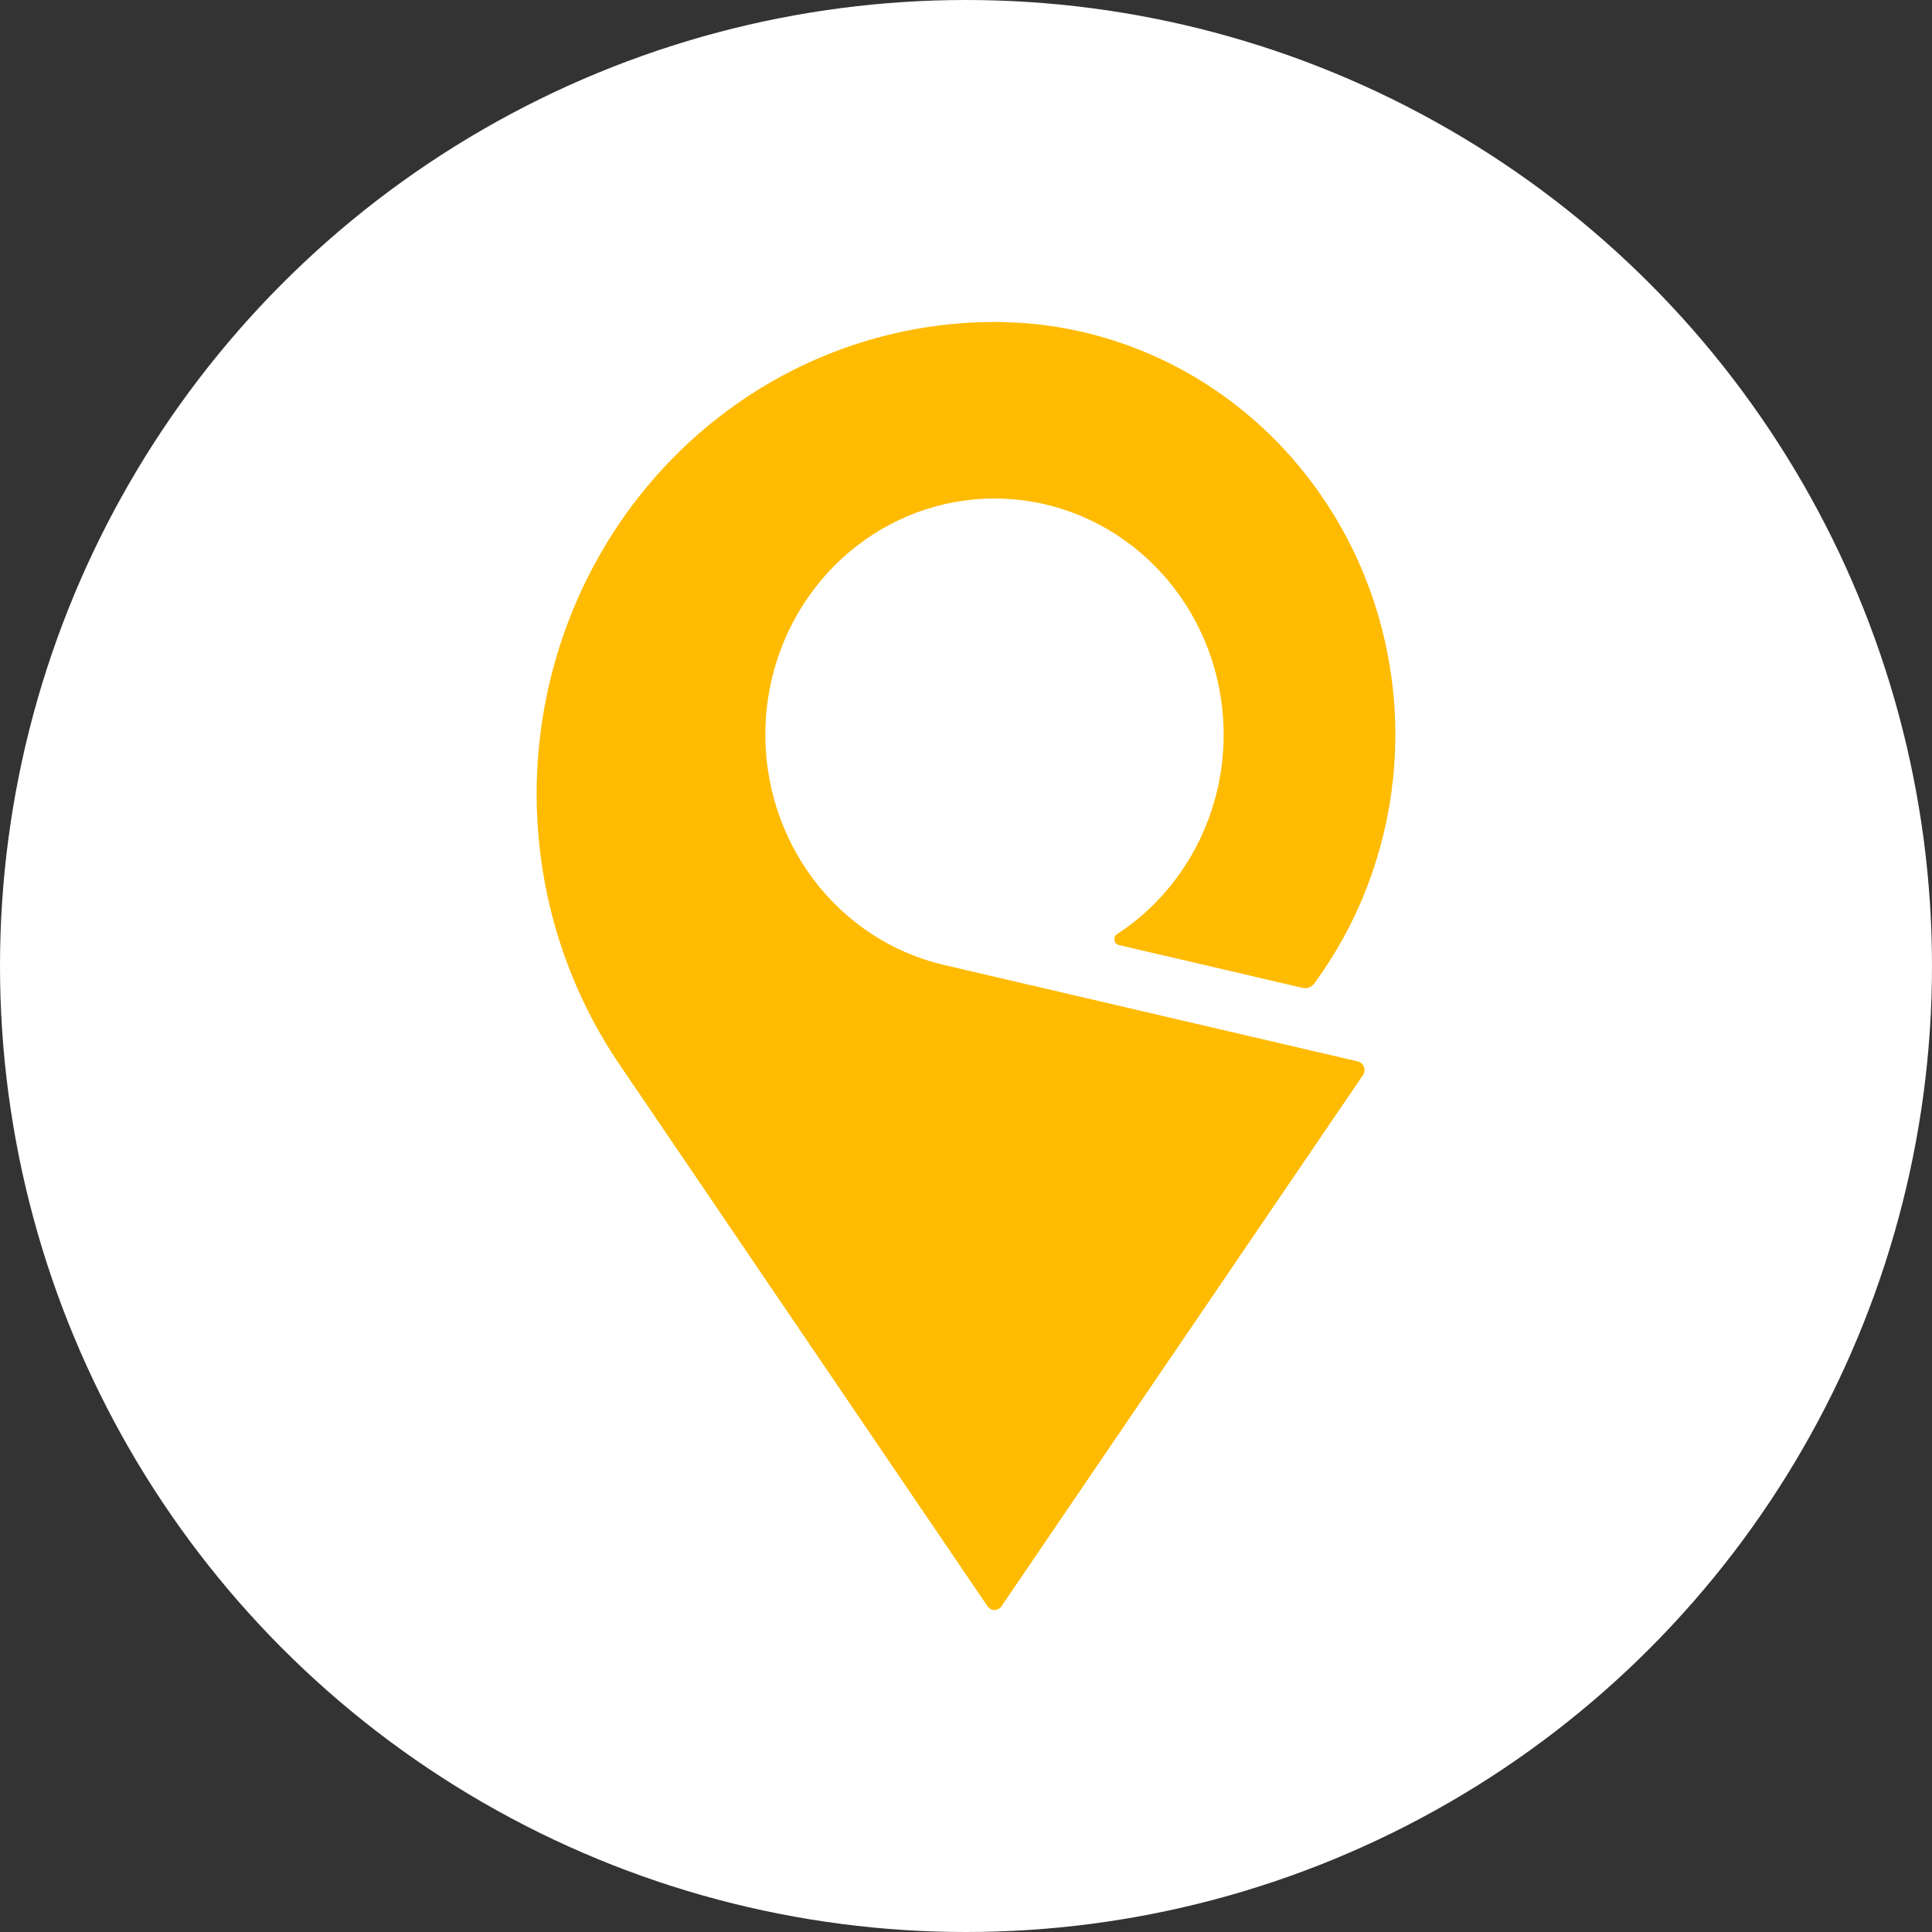
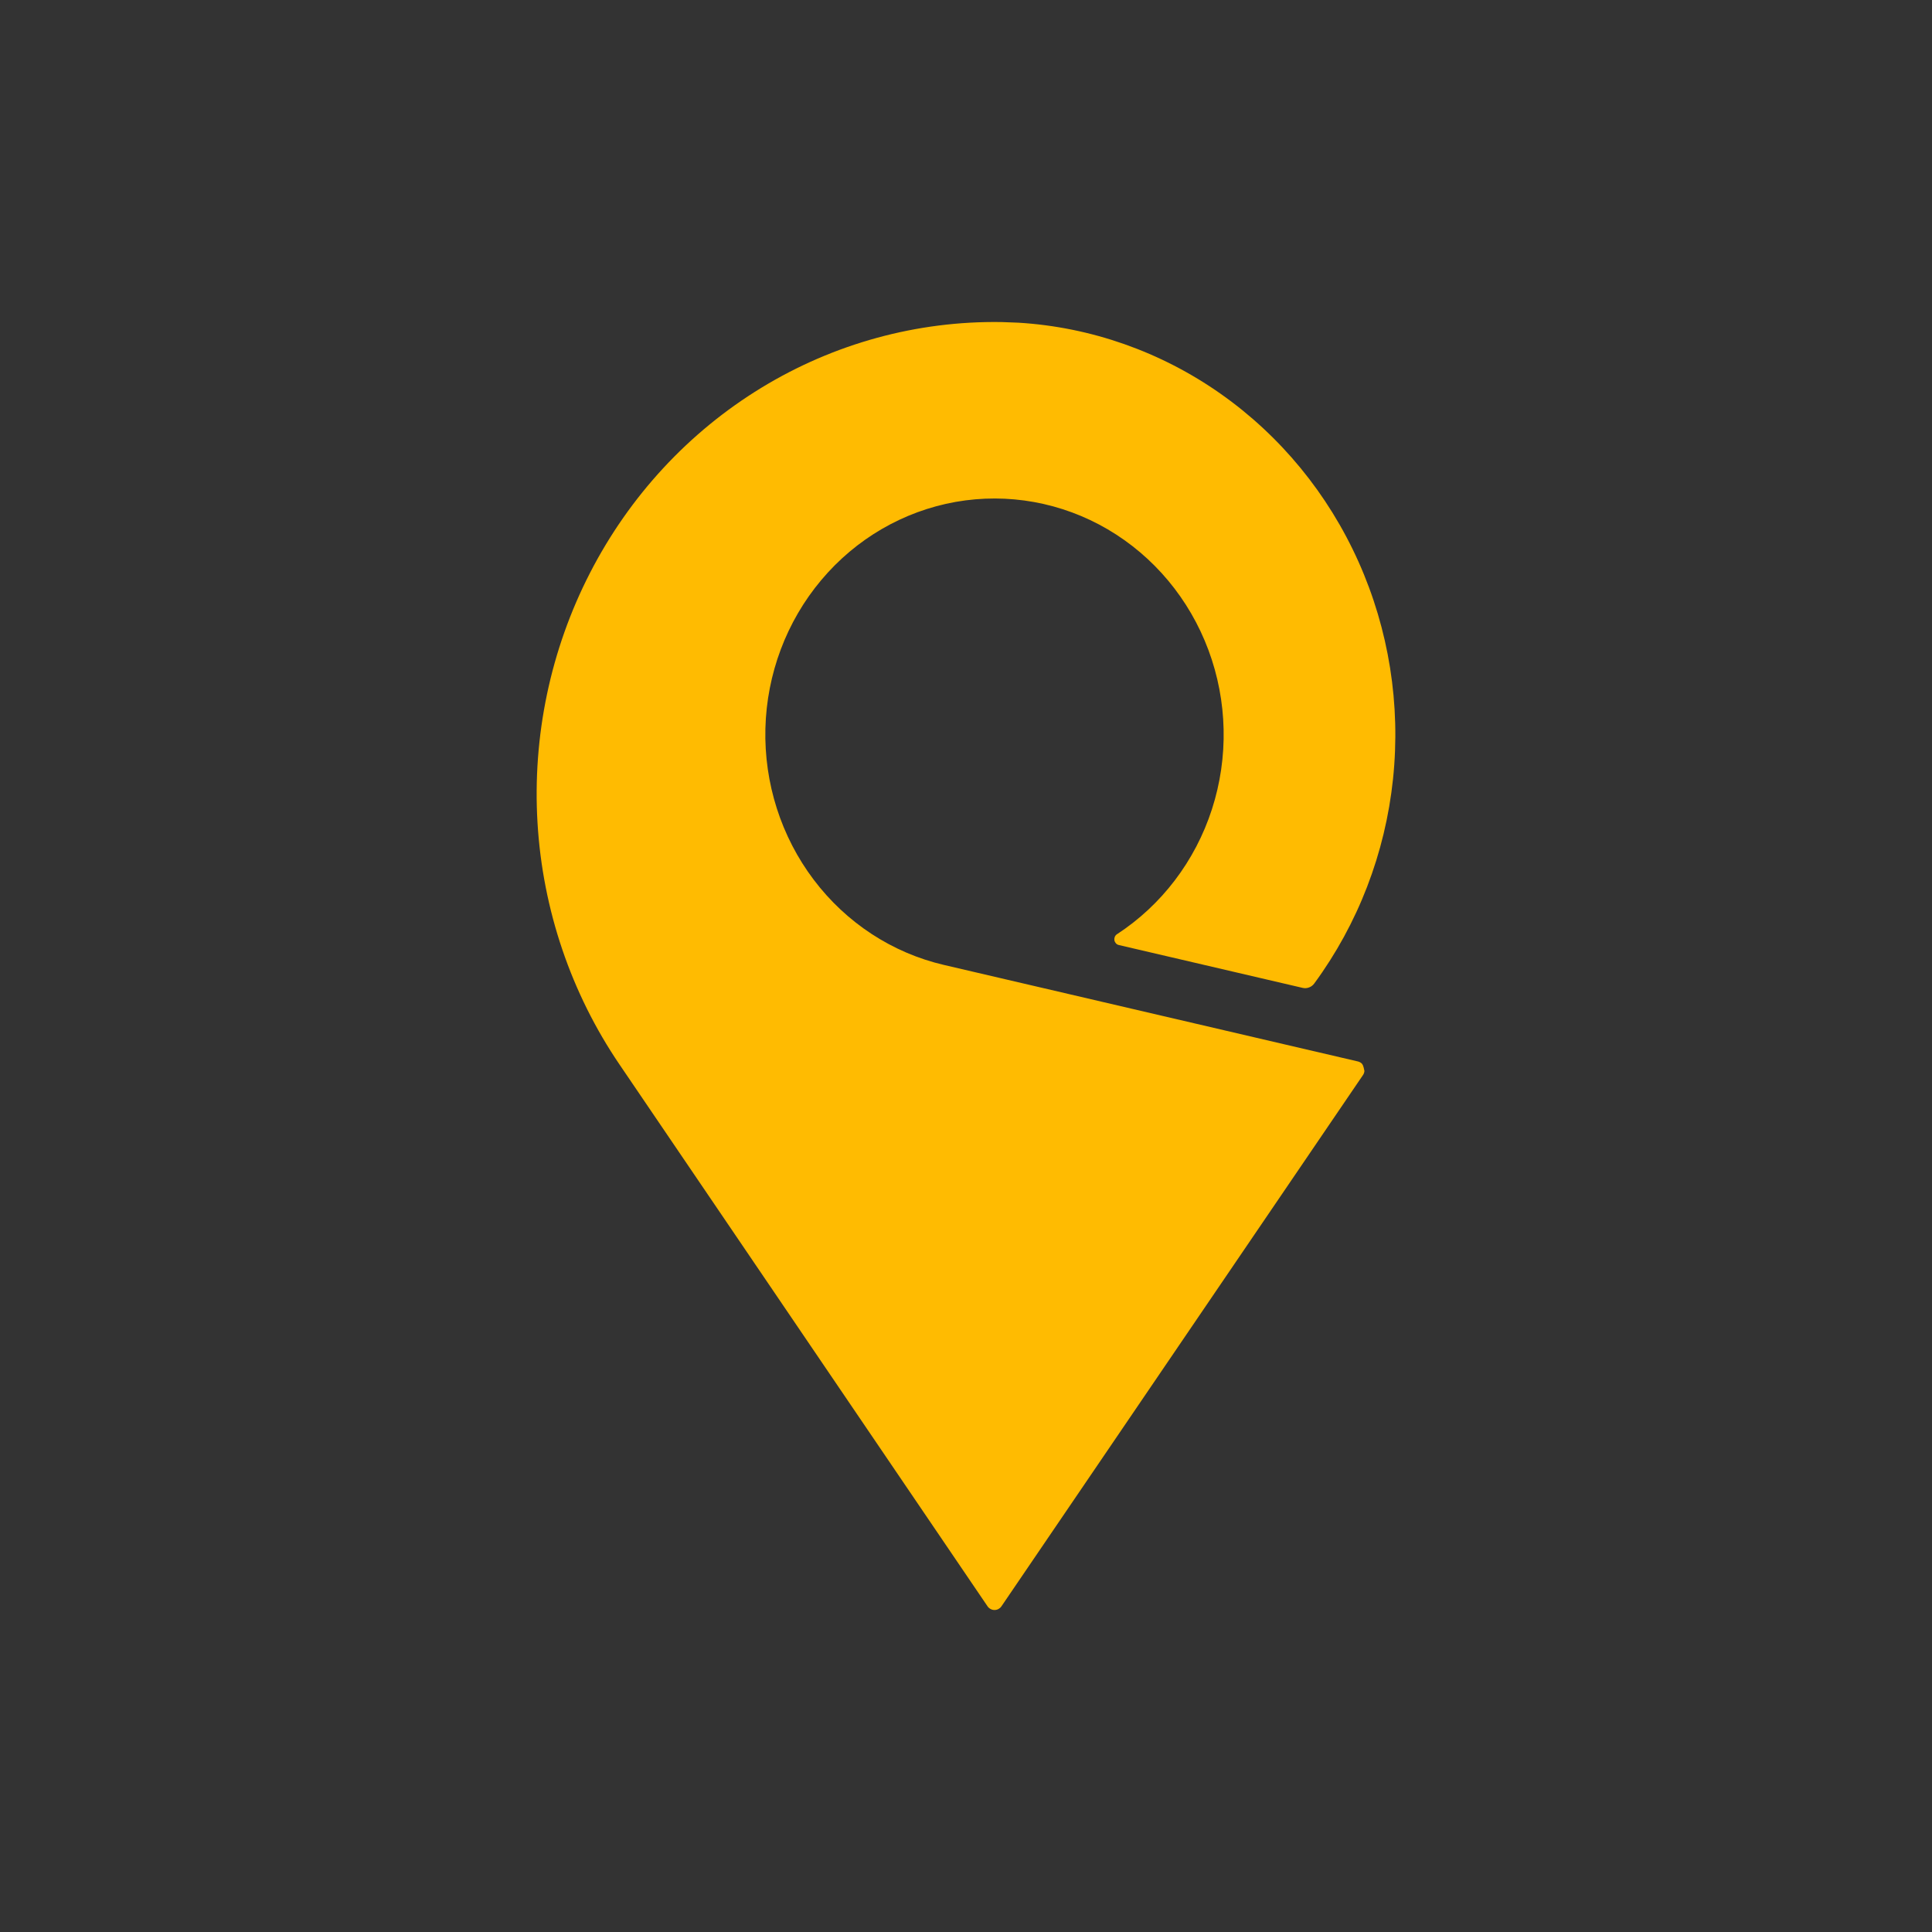
<svg xmlns="http://www.w3.org/2000/svg" width="36" height="36" viewBox="0 0 36 36" fill="none">
  <rect x="0" y="0" width="36" height="36" fill="#333333" stroke="none" />
-   <circle cx="18" cy="18" r="18" fill="white" />
-   <path d="M25.304 19.779L17.592 17.981C16.628 17.757 15.769 17.196 15.162 16.392C14.555 15.589 14.237 14.593 14.262 13.575C14.288 12.557 14.655 11.58 15.302 10.81C15.948 10.04 16.834 9.525 17.808 9.352C18.782 9.18 19.784 9.361 20.642 9.864C21.501 10.368 22.164 11.163 22.518 12.114C22.872 13.064 22.895 14.112 22.583 15.078C22.271 16.044 21.643 16.869 20.807 17.412C20.791 17.424 20.778 17.441 20.771 17.461C20.764 17.48 20.762 17.501 20.765 17.522C20.769 17.542 20.779 17.561 20.792 17.576C20.806 17.592 20.824 17.603 20.843 17.608L24.274 18.408C24.314 18.417 24.355 18.414 24.394 18.399C24.432 18.385 24.465 18.359 24.49 18.325C25.305 17.215 25.812 15.898 25.957 14.514C26.102 13.13 25.88 11.732 25.314 10.468C24.748 9.204 23.86 8.122 22.744 7.337C21.629 6.553 20.327 6.095 18.979 6.013C18.944 6.013 18.732 6.002 18.66 6.001C17.089 5.977 15.541 6.4 14.188 7.225C12.835 8.05 11.73 9.243 10.994 10.675C10.258 12.106 9.919 13.719 10.016 15.335C10.113 16.952 10.642 18.509 11.544 19.836L18.402 29.932C18.416 29.953 18.436 29.97 18.459 29.982C18.481 29.994 18.506 30 18.531 30C18.556 30 18.581 29.994 18.604 29.982C18.626 29.97 18.646 29.953 18.66 29.932L25.398 20.031C25.413 20.009 25.422 19.983 25.424 19.956C25.427 19.93 25.424 19.903 25.414 19.878C25.405 19.853 25.389 19.831 25.37 19.813C25.35 19.796 25.326 19.784 25.301 19.777L25.304 19.779Z" fill="#FFBB01" />
+   <path d="M25.304 19.779L17.592 17.981C16.628 17.757 15.769 17.196 15.162 16.392C14.555 15.589 14.237 14.593 14.262 13.575C14.288 12.557 14.655 11.58 15.302 10.81C15.948 10.04 16.834 9.525 17.808 9.352C18.782 9.18 19.784 9.361 20.642 9.864C21.501 10.368 22.164 11.163 22.518 12.114C22.872 13.064 22.895 14.112 22.583 15.078C22.271 16.044 21.643 16.869 20.807 17.412C20.791 17.424 20.778 17.441 20.771 17.461C20.764 17.48 20.762 17.501 20.765 17.522C20.769 17.542 20.779 17.561 20.792 17.576C20.806 17.592 20.824 17.603 20.843 17.608L24.274 18.408C24.314 18.417 24.355 18.414 24.394 18.399C24.432 18.385 24.465 18.359 24.49 18.325C25.305 17.215 25.812 15.898 25.957 14.514C26.102 13.13 25.88 11.732 25.314 10.468C24.748 9.204 23.86 8.122 22.744 7.337C21.629 6.553 20.327 6.095 18.979 6.013C18.944 6.013 18.732 6.002 18.66 6.001C17.089 5.977 15.541 6.4 14.188 7.225C12.835 8.05 11.73 9.243 10.994 10.675C10.258 12.106 9.919 13.719 10.016 15.335C10.113 16.952 10.642 18.509 11.544 19.836L18.402 29.932C18.416 29.953 18.436 29.97 18.459 29.982C18.481 29.994 18.506 30 18.531 30C18.556 30 18.581 29.994 18.604 29.982C18.626 29.97 18.646 29.953 18.66 29.932L25.398 20.031C25.413 20.009 25.422 19.983 25.424 19.956C25.405 19.853 25.389 19.831 25.37 19.813C25.35 19.796 25.326 19.784 25.301 19.777L25.304 19.779Z" fill="#FFBB01" />
</svg>